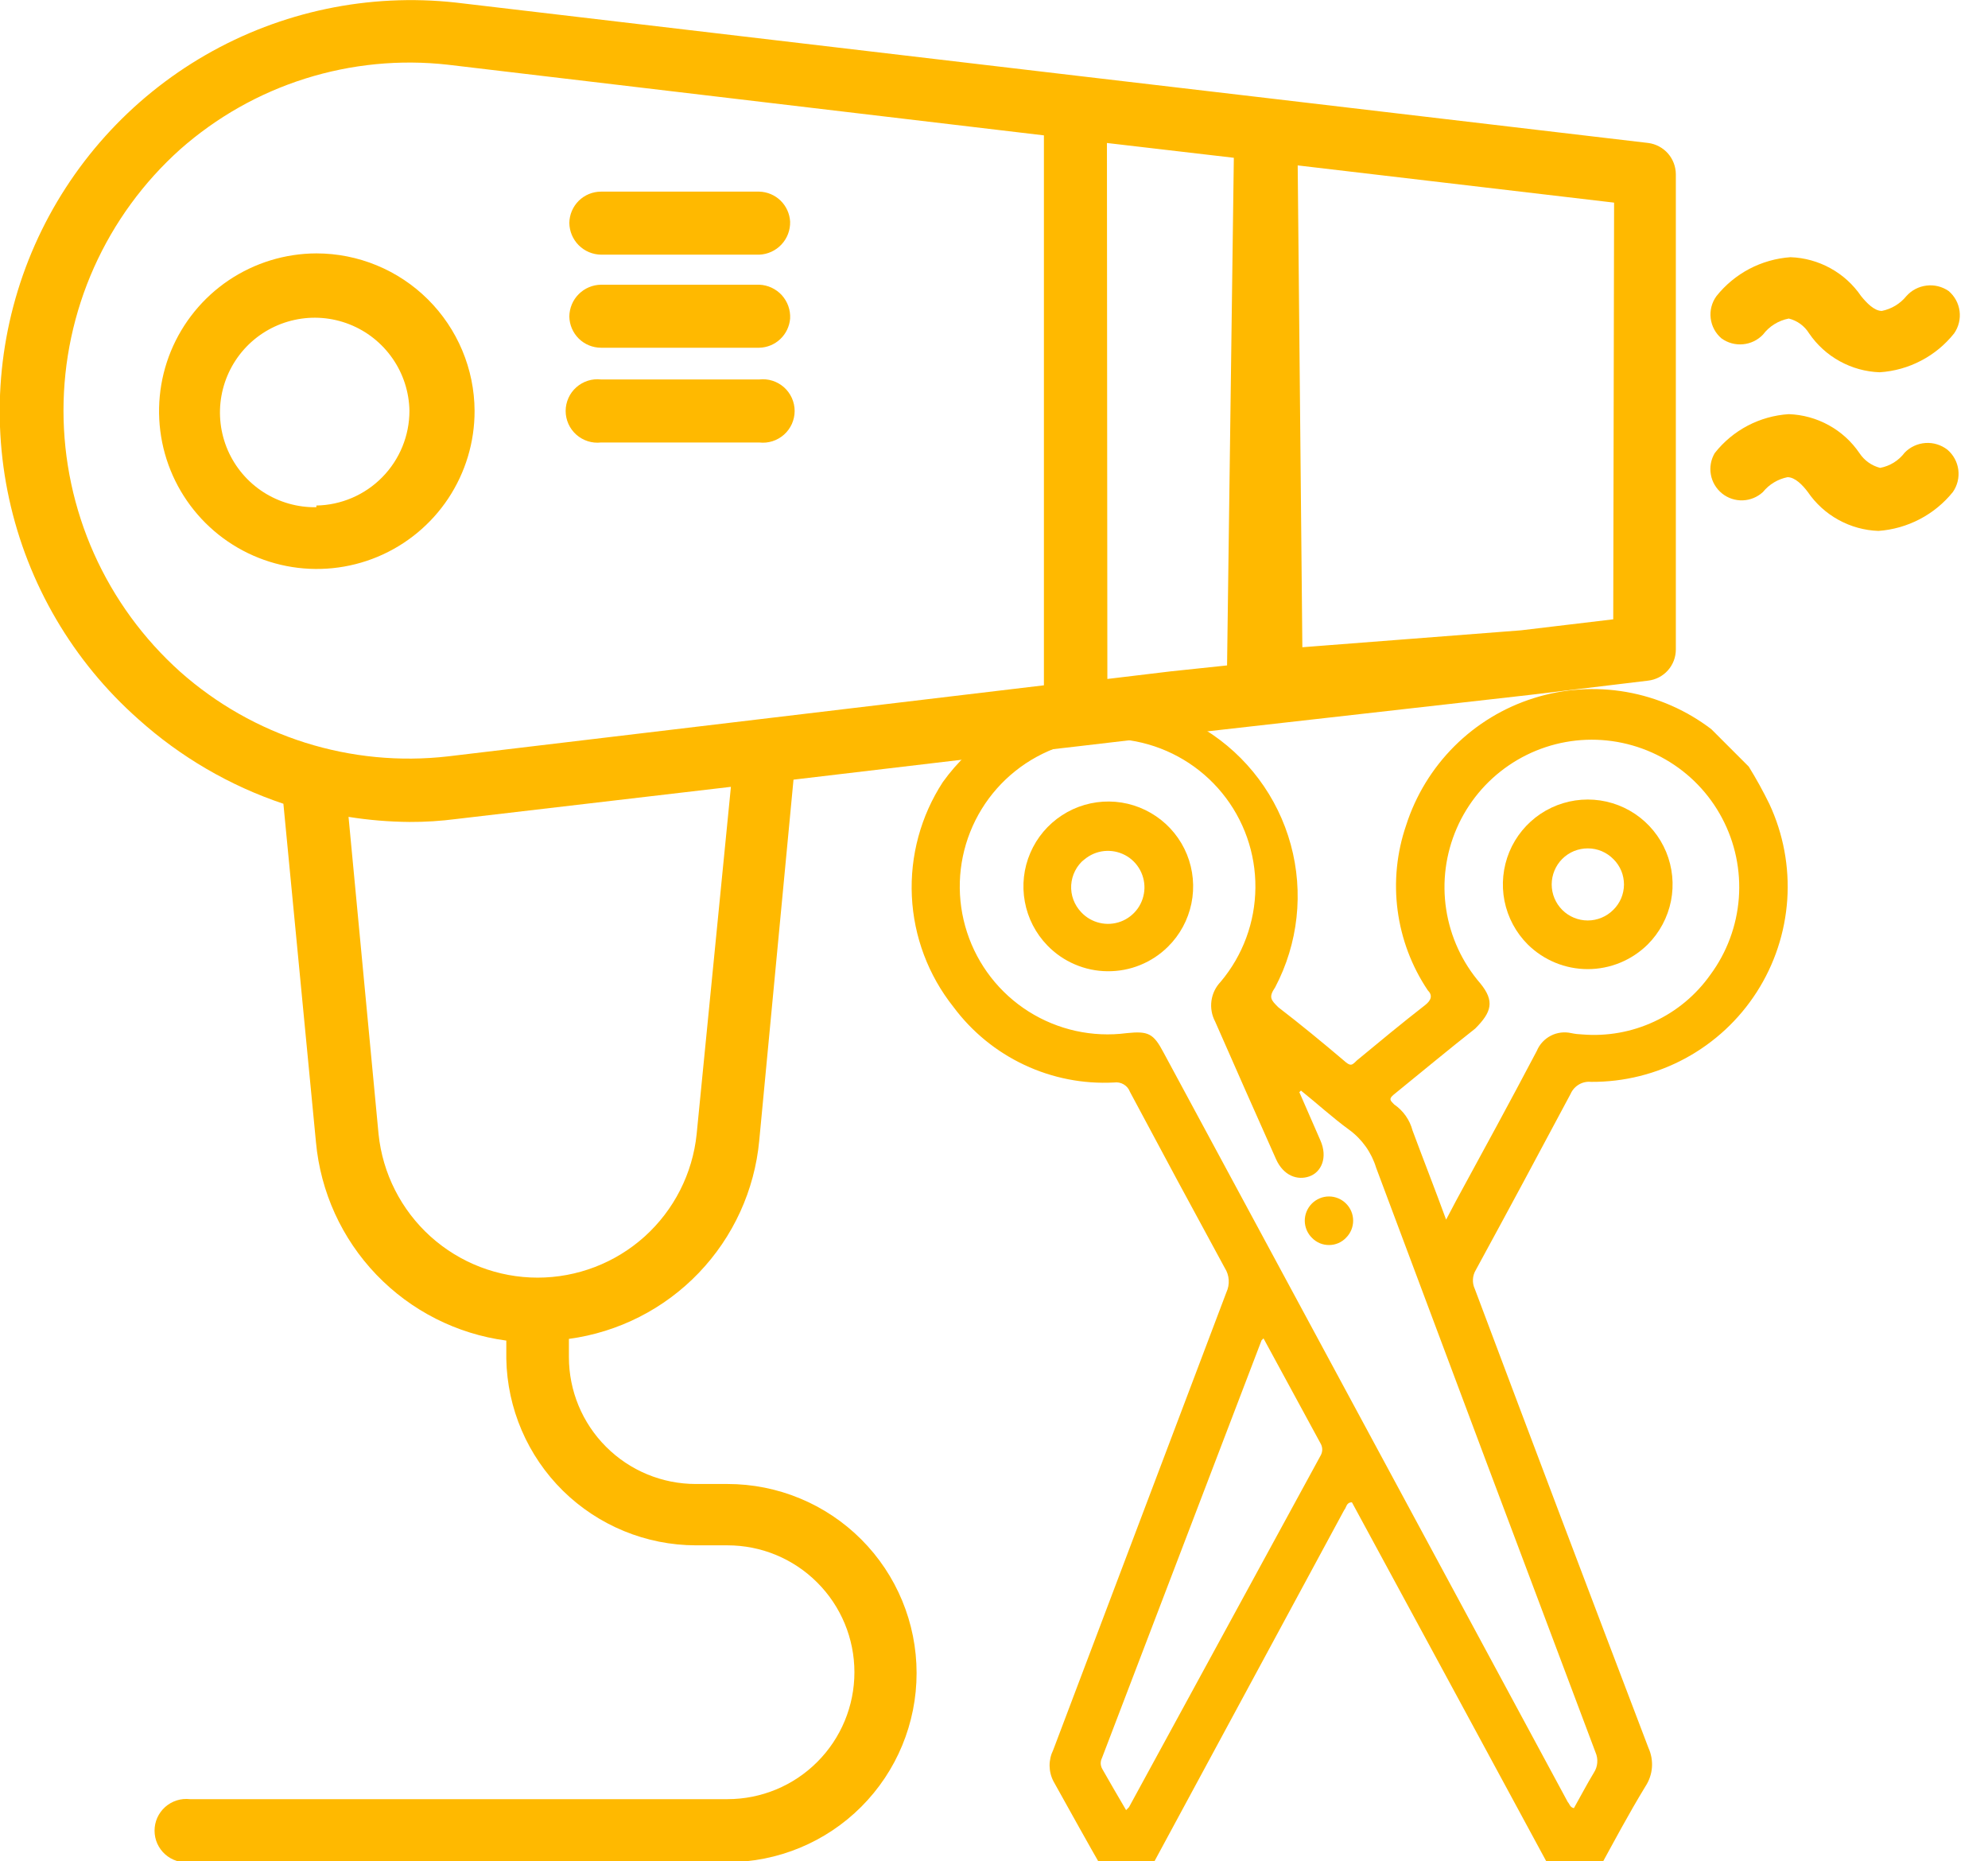
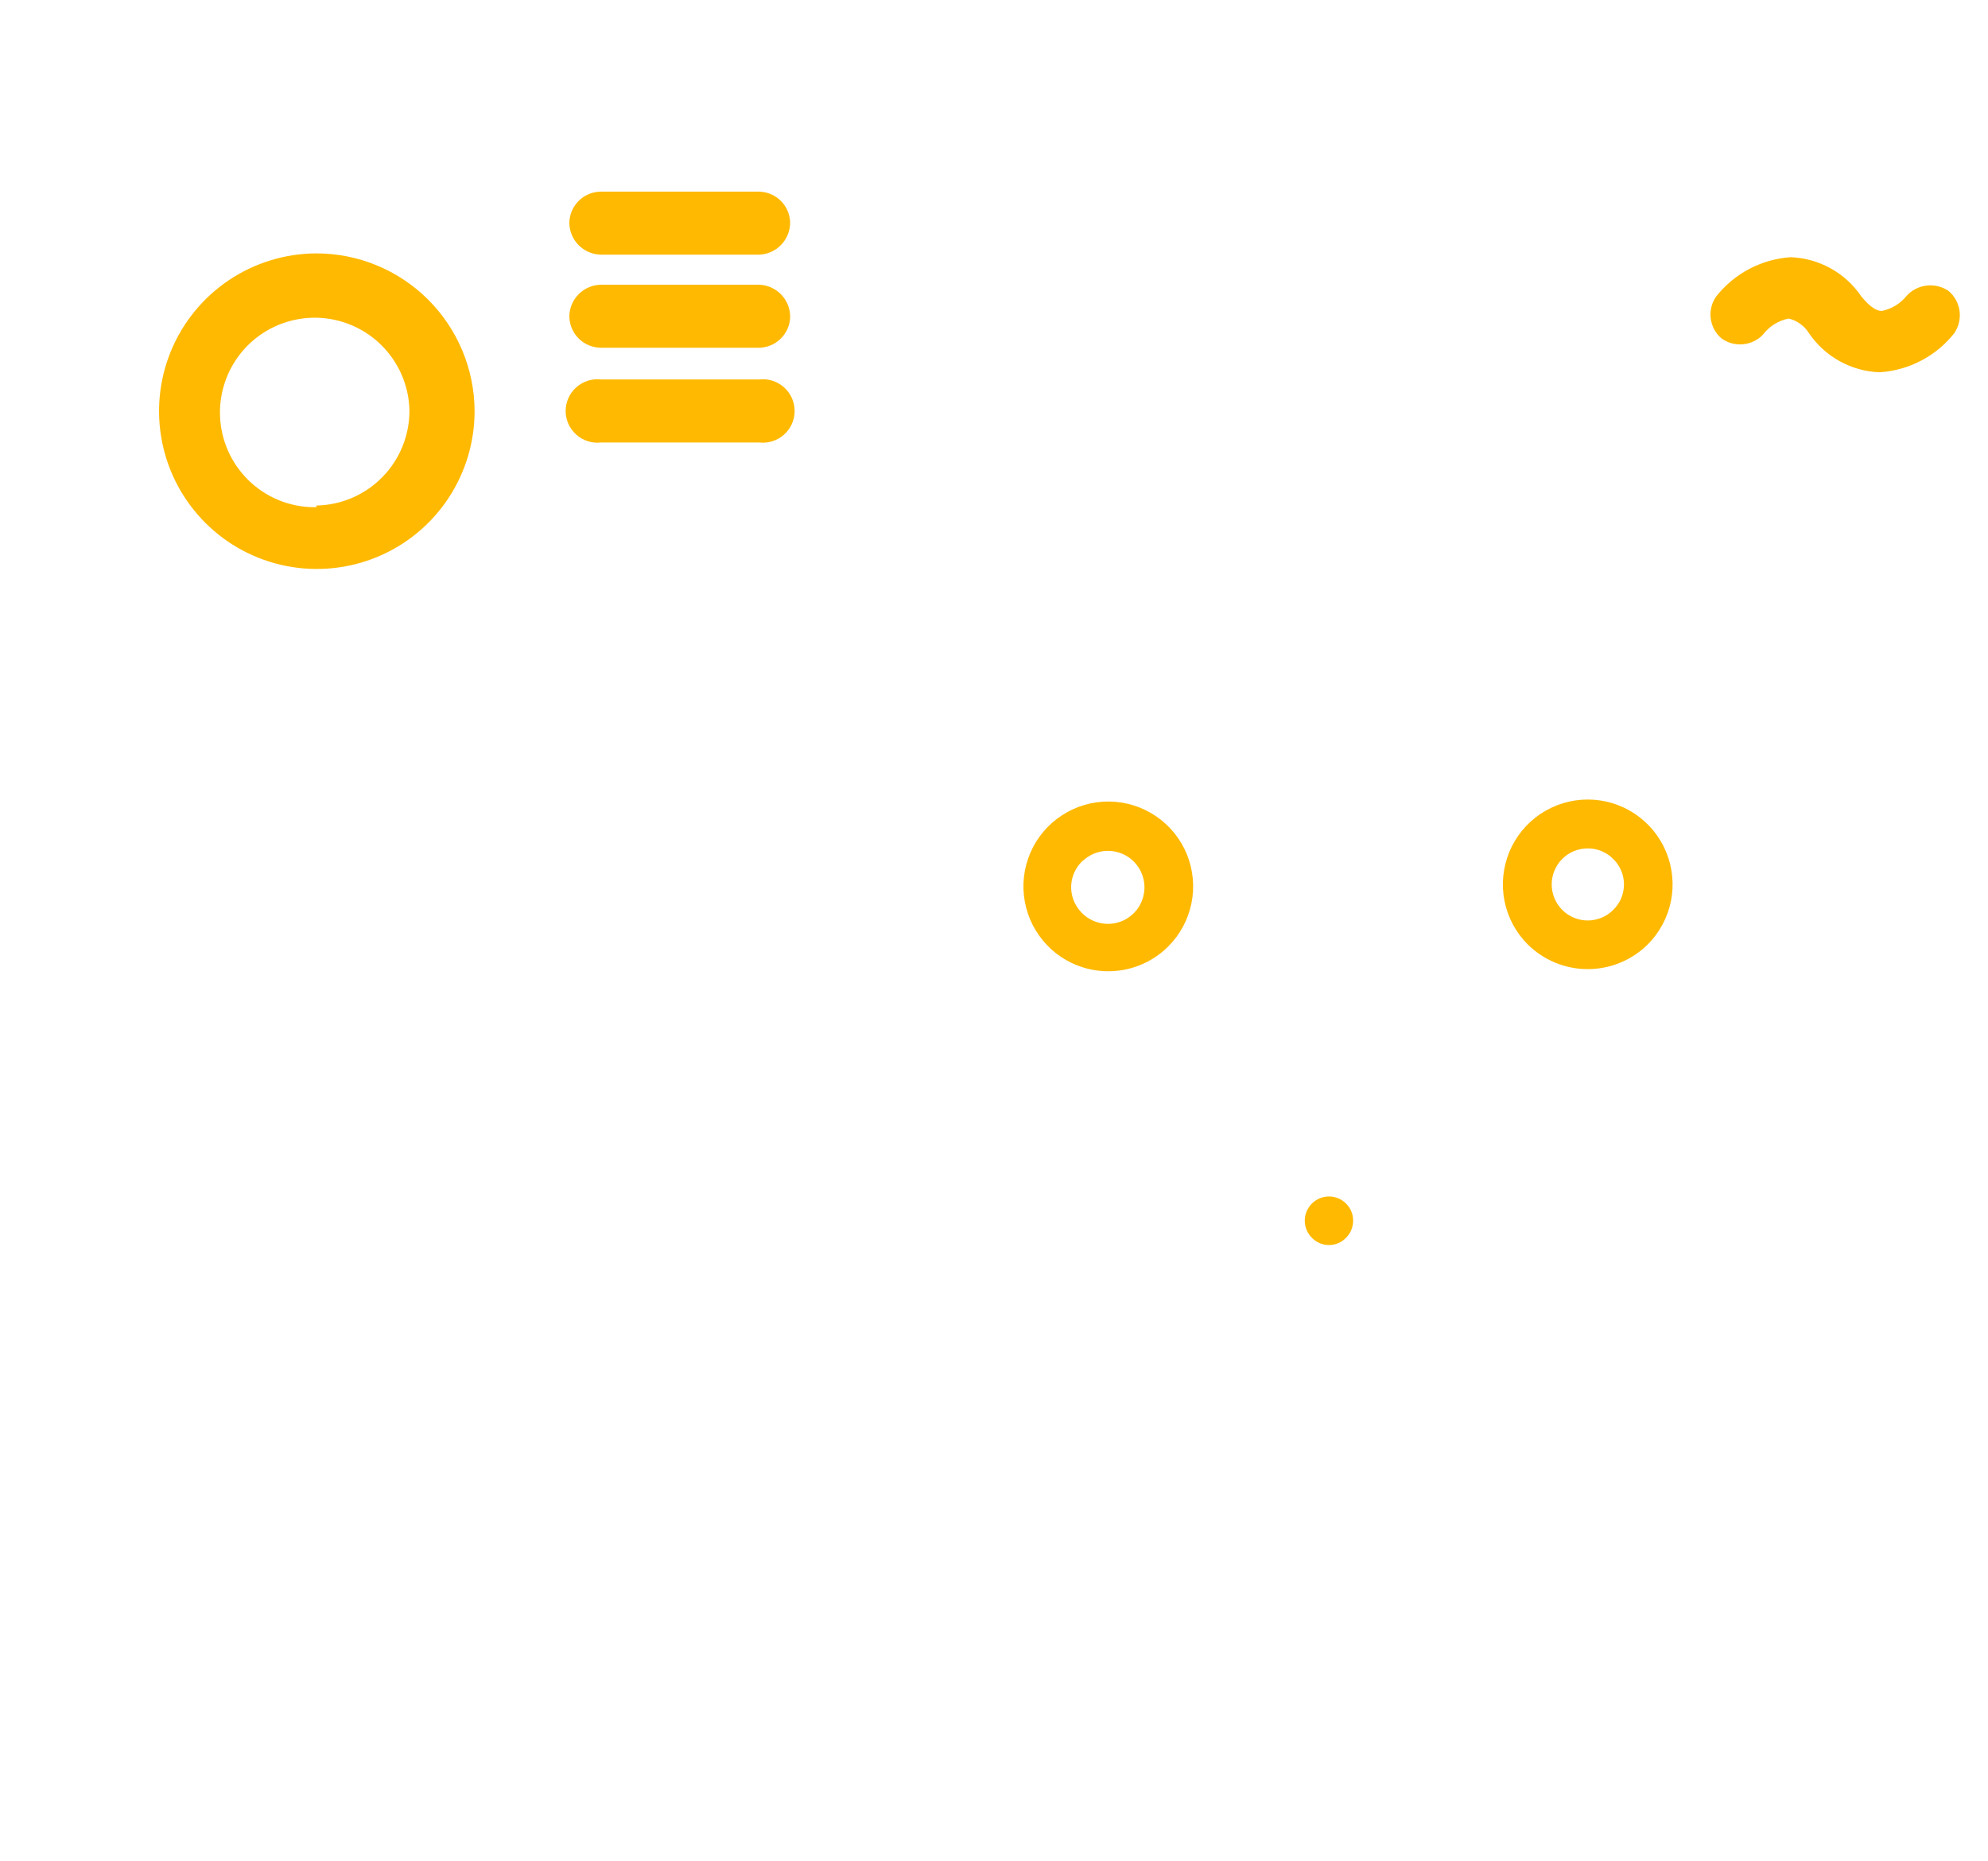
<svg xmlns="http://www.w3.org/2000/svg" width="47" height="44" viewBox="0 0 47 44" fill="none">
  <g clip-path="url(#clip0_1:3)">
    <path d="M7.48 5.99C6.742 5.992 6.022 6.213 5.409 6.624C4.797 7.036 4.321 7.62 4.04 8.302C3.76 8.984 3.688 9.734 3.834 10.457C3.98 11.181 4.337 11.844 4.86 12.365C5.383 12.885 6.048 13.238 6.772 13.38C7.496 13.522 8.246 13.446 8.927 13.162C9.607 12.878 10.189 12.398 10.597 11.784C11.005 11.169 11.222 10.448 11.22 9.71C11.215 8.722 10.818 7.775 10.117 7.078C9.417 6.381 8.468 5.99 7.48 5.99V5.99ZM7.48 11.99C7.037 11.998 6.602 11.874 6.229 11.635C5.856 11.395 5.563 11.05 5.386 10.644C5.21 10.238 5.157 9.789 5.236 9.353C5.315 8.917 5.521 8.514 5.828 8.195C6.136 7.876 6.531 7.656 6.964 7.562C7.397 7.467 7.848 7.504 8.26 7.666C8.673 7.828 9.027 8.109 9.28 8.473C9.533 8.836 9.672 9.267 9.68 9.71C9.68 10.297 9.45 10.861 9.038 11.28C8.627 11.699 8.067 11.94 7.48 11.95V11.99Z" fill="#FFB900" />
    <path d="M41.68 7.91C41.829 7.712 42.047 7.577 42.29 7.53V7.53C42.49 7.579 42.662 7.705 42.77 7.88C42.957 8.154 43.205 8.38 43.495 8.539C43.785 8.699 44.109 8.789 44.44 8.8C44.781 8.778 45.114 8.685 45.417 8.526C45.721 8.368 45.987 8.148 46.2 7.88C46.306 7.727 46.352 7.54 46.328 7.355C46.304 7.17 46.212 7.001 46.07 6.88C45.917 6.774 45.731 6.728 45.547 6.751C45.363 6.773 45.193 6.861 45.07 7C44.923 7.181 44.718 7.304 44.49 7.35V7.35C44.31 7.35 44.13 7.16 44 7C43.813 6.726 43.565 6.5 43.275 6.341C42.985 6.181 42.661 6.091 42.33 6.08C41.99 6.104 41.66 6.198 41.358 6.356C41.057 6.515 40.792 6.734 40.58 7C40.47 7.151 40.421 7.338 40.444 7.524C40.466 7.709 40.557 7.879 40.7 8C40.847 8.106 41.027 8.155 41.207 8.138C41.387 8.122 41.555 8.041 41.68 7.91Z" fill="#FFB900" />
-     <path d="M45.03 10.7C44.889 10.888 44.682 11.017 44.45 11.06V11.06C44.249 11.009 44.074 10.884 43.96 10.71C43.773 10.436 43.525 10.21 43.235 10.051C42.945 9.891 42.621 9.802 42.29 9.79C41.95 9.812 41.618 9.905 41.317 10.063C41.015 10.222 40.751 10.442 40.54 10.71C40.449 10.863 40.416 11.044 40.448 11.219C40.479 11.394 40.573 11.552 40.711 11.664C40.85 11.776 41.024 11.834 41.202 11.828C41.38 11.821 41.55 11.751 41.68 11.63C41.827 11.449 42.032 11.326 42.26 11.28V11.28C42.44 11.28 42.62 11.47 42.74 11.63C42.927 11.904 43.175 12.13 43.465 12.289C43.755 12.449 44.079 12.539 44.41 12.55C44.751 12.526 45.083 12.431 45.386 12.273C45.688 12.115 45.956 11.896 46.17 11.63C46.276 11.477 46.322 11.29 46.298 11.105C46.274 10.92 46.182 10.751 46.04 10.63C45.892 10.516 45.708 10.459 45.522 10.472C45.335 10.485 45.16 10.566 45.03 10.7V10.7Z" fill="#FFB900" />
-     <path d="M38.97 3.38L29.97 2.32L25.54 1.8L10.77 0.06C8.719 -0.164 6.65 0.27 4.862 1.299C3.074 2.329 1.661 3.901 0.825 5.787C-0.01 7.674 -0.223 9.777 0.216 11.793C0.656 13.809 1.725 15.632 3.27 17C4.265 17.894 5.432 18.575 6.7 19L7.47 27C7.578 28.176 8.081 29.281 8.899 30.133C9.717 30.985 10.799 31.534 11.97 31.69V32.12C11.991 33.295 12.472 34.415 13.309 35.24C14.147 36.064 15.275 36.528 16.45 36.53H17.2C17.996 36.53 18.759 36.846 19.321 37.409C19.884 37.971 20.2 38.734 20.2 39.53C20.2 40.326 19.884 41.089 19.321 41.651C18.759 42.214 17.996 42.53 17.2 42.53H4.49C4.385 42.518 4.278 42.528 4.178 42.56C4.077 42.592 3.984 42.645 3.905 42.715C3.826 42.785 3.763 42.872 3.719 42.968C3.676 43.065 3.654 43.169 3.654 43.275C3.654 43.381 3.676 43.485 3.719 43.582C3.763 43.678 3.826 43.765 3.905 43.835C3.984 43.905 4.077 43.958 4.178 43.99C4.278 44.022 4.385 44.032 4.49 44.02H17.2C18.386 44.02 19.523 43.549 20.361 42.711C21.199 41.873 21.67 40.736 21.67 39.55C21.67 38.364 21.199 37.227 20.361 36.389C19.523 35.551 18.386 35.08 17.2 35.08H16.45C15.654 35.08 14.891 34.764 14.329 34.201C13.766 33.639 13.45 32.876 13.45 32.08V31.65C14.62 31.492 15.702 30.943 16.519 30.091C17.336 29.239 17.841 28.135 17.95 26.96L18.76 18.43L23.07 17.92L25.5 17.64L27.29 17.43L36.14 16.43L38.96 16.09C39.142 16.07 39.31 15.984 39.432 15.847C39.554 15.71 39.621 15.533 39.62 15.35V4.12C39.619 3.939 39.553 3.764 39.434 3.628C39.314 3.492 39.149 3.404 38.97 3.38V3.38ZM26.17 3.38L29.17 3.73L29.01 15.73L27.68 15.87L26.18 16.05L26.17 3.38ZM16.47 26.81C16.374 27.74 15.936 28.602 15.242 29.229C14.547 29.855 13.645 30.202 12.71 30.202C11.775 30.202 10.873 29.855 10.178 29.229C9.484 28.602 9.046 27.74 8.95 26.81L8.24 19.31C8.716 19.386 9.198 19.426 9.68 19.43C10.051 19.432 10.422 19.408 10.79 19.36L17.28 18.6L16.47 26.81ZM10.59 17.88C9.454 18.01 8.303 17.899 7.212 17.555C6.121 17.21 5.115 16.639 4.26 15.88C3.392 15.102 2.698 14.151 2.222 13.087C1.747 12.023 1.501 10.87 1.501 9.705C1.501 8.54 1.747 7.387 2.222 6.323C2.698 5.259 3.392 4.308 4.26 3.53C5.117 2.773 6.123 2.203 7.213 1.859C8.303 1.515 9.454 1.402 10.59 1.53L24.68 3.2V16.2L10.59 17.88ZM38.14 14.64L35.96 14.9L30.79 15.3L30.68 3.91L38.16 4.79L38.14 14.64Z" fill="#FFB900" />
    <path d="M17.95 4.53H14.21C14.013 4.53 13.823 4.608 13.683 4.746C13.543 4.885 13.463 5.073 13.46 5.27C13.463 5.468 13.542 5.657 13.682 5.797C13.823 5.938 14.012 6.017 14.21 6.02H17.95C18.15 6.012 18.338 5.926 18.475 5.78C18.612 5.634 18.685 5.44 18.68 5.24C18.67 5.052 18.589 4.874 18.454 4.742C18.319 4.611 18.139 4.535 17.95 4.53Z" fill="#FFB900" />
    <path d="M17.95 6.73H14.21C14.012 6.733 13.823 6.812 13.682 6.953C13.542 7.093 13.463 7.282 13.46 7.48C13.463 7.677 13.543 7.865 13.683 8.004C13.823 8.142 14.013 8.22 14.21 8.22H17.95C18.136 8.216 18.313 8.143 18.448 8.015C18.582 7.888 18.665 7.715 18.68 7.53C18.685 7.429 18.671 7.329 18.637 7.234C18.603 7.139 18.55 7.052 18.483 6.977C18.415 6.903 18.332 6.843 18.241 6.8C18.15 6.758 18.051 6.734 17.95 6.73V6.73Z" fill="#FFB900" />
    <path d="M17.95 8.97H14.21C14.105 8.958 13.998 8.968 13.898 9C13.797 9.032 13.704 9.085 13.625 9.155C13.546 9.225 13.482 9.312 13.439 9.408C13.396 9.505 13.373 9.609 13.373 9.715C13.373 9.821 13.396 9.925 13.439 10.022C13.482 10.118 13.546 10.205 13.625 10.275C13.704 10.345 13.797 10.398 13.898 10.43C13.998 10.462 14.105 10.472 14.21 10.46H17.95C18.055 10.472 18.162 10.462 18.262 10.43C18.363 10.398 18.456 10.345 18.535 10.275C18.614 10.205 18.677 10.118 18.721 10.022C18.764 9.925 18.787 9.821 18.787 9.715C18.787 9.609 18.764 9.505 18.721 9.408C18.677 9.312 18.614 9.225 18.535 9.155C18.456 9.085 18.363 9.032 18.262 9C18.162 8.968 18.055 8.958 17.95 8.97Z" fill="#FFB900" />
-     <path d="M27.126 44.299L27.279 44.025L31.779 35.696C31.832 35.642 31.825 35.513 31.962 35.513C33.526 38.403 35.089 41.279 36.645 44.162C36.67 44.25 36.715 44.331 36.775 44.4C36.835 44.469 36.909 44.524 36.993 44.561C37.077 44.598 37.167 44.617 37.259 44.615C37.35 44.613 37.44 44.591 37.522 44.551L37.766 44.307C37.721 44.261 37.782 44.215 37.805 44.177C38.155 43.537 38.499 42.888 38.903 42.225C38.99 42.092 39.043 41.938 39.055 41.78C39.067 41.621 39.038 41.462 38.972 41.317C37.594 37.702 36.226 34.086 34.868 30.471C34.834 30.4 34.819 30.321 34.823 30.243C34.827 30.164 34.85 30.088 34.891 30.021C35.644 28.638 36.391 27.249 37.133 25.856C37.173 25.764 37.242 25.688 37.328 25.637C37.414 25.586 37.514 25.564 37.614 25.574C38.393 25.58 39.161 25.388 39.846 25.017C40.531 24.646 41.111 24.108 41.532 23.452C41.953 22.797 42.201 22.045 42.254 21.268C42.306 20.491 42.161 19.713 41.832 19.007C41.684 18.704 41.521 18.408 41.344 18.122L40.505 17.283C40.505 17.283 40.505 17.283 40.459 17.237C39.869 16.787 39.18 16.486 38.45 16.358C37.719 16.23 36.969 16.28 36.262 16.503C35.554 16.725 34.911 17.115 34.386 17.638C33.861 18.162 33.469 18.804 33.243 19.51C33.022 20.155 32.953 20.843 33.042 21.519C33.131 22.195 33.374 22.841 33.754 23.408C33.876 23.53 33.838 23.644 33.693 23.759C33.144 24.186 32.61 24.628 32.076 25.07C31.962 25.185 31.931 25.215 31.771 25.07C31.268 24.643 30.749 24.216 30.223 23.812C30.047 23.637 29.986 23.576 30.147 23.339C30.693 22.302 30.825 21.096 30.516 19.965C30.207 18.834 29.48 17.862 28.483 17.246C27.485 16.63 26.291 16.416 25.142 16.646C23.992 16.877 22.973 17.535 22.29 18.488C21.769 19.288 21.513 20.233 21.558 21.187C21.603 22.141 21.948 23.057 22.542 23.804C22.979 24.392 23.555 24.862 24.217 25.173C24.88 25.485 25.609 25.628 26.34 25.589C26.419 25.578 26.498 25.593 26.567 25.634C26.635 25.674 26.687 25.736 26.714 25.81C27.457 27.204 28.204 28.592 28.957 29.975C29.011 30.059 29.043 30.156 29.049 30.256C29.056 30.356 29.037 30.456 28.995 30.547L24.899 41.37C24.842 41.486 24.813 41.613 24.814 41.741C24.816 41.87 24.847 41.996 24.907 42.11C25.311 42.835 25.707 43.552 26.119 44.269C26.163 44.364 26.232 44.446 26.319 44.504C26.407 44.562 26.508 44.595 26.613 44.598C26.718 44.601 26.822 44.575 26.912 44.522C27.003 44.469 27.077 44.392 27.126 44.299V44.299ZM33.396 26.726C33.33 26.474 33.176 26.255 32.961 26.108C32.862 26.009 32.831 25.978 32.946 25.879C33.594 25.353 34.227 24.826 34.876 24.315C35.265 23.926 35.341 23.667 34.998 23.247C34.569 22.751 34.289 22.143 34.19 21.494C34.091 20.846 34.178 20.182 34.44 19.58C34.701 18.979 35.128 18.463 35.67 18.093C36.212 17.723 36.847 17.513 37.503 17.488C38.158 17.464 38.808 17.625 39.376 17.953C39.945 18.281 40.409 18.762 40.715 19.343C41.022 19.923 41.158 20.578 41.109 21.232C41.059 21.887 40.826 22.514 40.436 23.042C40.098 23.52 39.641 23.902 39.109 24.149C38.578 24.397 37.992 24.501 37.408 24.453C37.321 24.45 37.234 24.44 37.149 24.422C36.985 24.385 36.813 24.406 36.664 24.483C36.515 24.56 36.397 24.687 36.333 24.842C35.707 26.032 35.066 27.206 34.426 28.381L34.189 28.831C33.915 28.083 33.648 27.404 33.396 26.726ZM27.508 24.88C27.271 24.43 27.149 24.369 26.638 24.422C25.829 24.528 25.01 24.347 24.32 23.912C23.631 23.477 23.115 22.814 22.863 22.039C22.61 21.264 22.636 20.425 22.937 19.667C23.238 18.909 23.794 18.281 24.51 17.89C25.225 17.499 26.055 17.37 26.855 17.526C27.655 17.683 28.376 18.114 28.892 18.745C29.408 19.376 29.687 20.168 29.68 20.983C29.674 21.799 29.383 22.586 28.858 23.209C28.74 23.332 28.664 23.489 28.641 23.657C28.618 23.826 28.648 23.997 28.728 24.148C29.193 25.208 29.689 26.329 30.169 27.404C30.345 27.794 30.673 27.908 30.955 27.809C31.237 27.71 31.398 27.366 31.215 26.954L30.719 25.818L30.757 25.78C31.138 26.085 31.504 26.421 31.901 26.71C32.203 26.932 32.425 27.245 32.534 27.603C34.258 32.215 35.987 36.822 37.721 41.424C37.755 41.501 37.769 41.585 37.762 41.669C37.756 41.753 37.728 41.834 37.682 41.904C37.515 42.179 37.37 42.461 37.21 42.743C37.111 42.72 37.111 42.644 37.065 42.598L27.508 24.88ZM26.058 41.813C26.037 41.775 26.025 41.732 26.023 41.688C26.022 41.644 26.031 41.6 26.051 41.561L29.826 31.683C29.826 31.683 29.826 31.683 29.872 31.638L31.23 34.139C31.251 34.181 31.261 34.227 31.26 34.274C31.258 34.321 31.245 34.366 31.222 34.407L26.691 42.72L26.623 42.789C26.424 42.453 26.241 42.133 26.058 41.813Z" fill="#FFB900" />
    <path d="M27.613 22.379C27.895 22.101 28.087 21.745 28.167 21.358C28.247 20.97 28.21 20.567 28.062 20.2C27.913 19.833 27.659 19.518 27.332 19.296C27.005 19.073 26.619 18.951 26.223 18.947C25.828 18.943 25.439 19.056 25.108 19.272C24.776 19.488 24.515 19.797 24.359 20.161C24.202 20.524 24.157 20.926 24.229 21.316C24.3 21.705 24.485 22.064 24.761 22.349C24.945 22.54 25.166 22.692 25.409 22.796C25.653 22.901 25.915 22.957 26.18 22.959C26.446 22.962 26.709 22.913 26.955 22.813C27.201 22.713 27.425 22.566 27.613 22.379ZM25.592 20.358C25.715 20.238 25.871 20.158 26.039 20.127C26.208 20.097 26.382 20.117 26.54 20.186C26.697 20.254 26.83 20.368 26.922 20.513C27.014 20.658 27.061 20.827 27.057 20.998C27.052 21.17 26.997 21.336 26.898 21.476C26.798 21.616 26.66 21.723 26.499 21.784C26.339 21.844 26.164 21.856 25.997 21.816C25.83 21.777 25.678 21.689 25.561 21.563C25.48 21.478 25.417 21.377 25.376 21.267C25.335 21.156 25.318 21.039 25.325 20.921C25.333 20.803 25.364 20.689 25.418 20.584C25.471 20.479 25.546 20.387 25.638 20.312L25.592 20.358Z" fill="#FFB900" />
-     <path d="M31.823 29.259C31.931 29.152 31.991 29.007 31.991 28.855C31.991 28.703 31.931 28.558 31.823 28.451C31.716 28.344 31.571 28.283 31.419 28.283C31.268 28.283 31.122 28.344 31.015 28.451C30.961 28.505 30.919 28.569 30.89 28.639C30.861 28.709 30.847 28.785 30.847 28.86C30.848 28.936 30.864 29.012 30.894 29.081C30.924 29.151 30.968 29.214 31.023 29.267C31.075 29.32 31.138 29.361 31.207 29.39C31.276 29.418 31.35 29.432 31.425 29.431C31.499 29.431 31.573 29.415 31.641 29.386C31.71 29.356 31.772 29.313 31.823 29.259V29.259Z" fill="#FFB900" />
+     <path d="M31.823 29.259C31.931 29.152 31.991 29.007 31.991 28.855C31.991 28.703 31.931 28.558 31.823 28.451C31.716 28.344 31.571 28.283 31.419 28.283C31.268 28.283 31.122 28.344 31.015 28.451C30.961 28.505 30.919 28.569 30.89 28.639C30.861 28.709 30.847 28.785 30.847 28.86C30.848 28.936 30.864 29.012 30.894 29.081C30.924 29.151 30.968 29.214 31.023 29.267C31.075 29.32 31.138 29.361 31.207 29.39C31.276 29.418 31.35 29.432 31.425 29.431C31.499 29.431 31.573 29.415 31.641 29.386C31.71 29.356 31.772 29.313 31.823 29.259V29.259" fill="#FFB900" />
    <path d="M38.956 22.325C39.236 22.045 39.427 21.687 39.505 21.298C39.582 20.909 39.542 20.506 39.391 20.139C39.239 19.772 38.982 19.459 38.652 19.238C38.322 19.018 37.934 18.9 37.537 18.9C37.14 18.9 36.752 19.018 36.422 19.238C36.092 19.459 35.835 19.772 35.683 20.139C35.532 20.506 35.492 20.909 35.569 21.298C35.647 21.687 35.838 22.045 36.118 22.325C36.496 22.699 37.006 22.909 37.537 22.909C38.068 22.909 38.578 22.699 38.956 22.325V22.325ZM36.934 20.304C37.014 20.224 37.109 20.161 37.213 20.118C37.318 20.076 37.43 20.054 37.542 20.055C37.655 20.055 37.767 20.078 37.871 20.122C37.974 20.167 38.068 20.231 38.147 20.312C38.226 20.39 38.288 20.484 38.331 20.587C38.373 20.69 38.394 20.801 38.394 20.912C38.393 21.023 38.37 21.134 38.327 21.236C38.283 21.339 38.219 21.431 38.14 21.509C37.98 21.669 37.763 21.759 37.537 21.759C37.311 21.759 37.094 21.669 36.934 21.509C36.775 21.349 36.685 21.133 36.685 20.907C36.685 20.681 36.775 20.464 36.934 20.304V20.304Z" fill="#FFB900" />
  </g>
  <defs>
    <clipPath id="clip0_1:3">
      <rect width="46.36" height="44" fill="white" />
    </clipPath>
  </defs>
</svg>